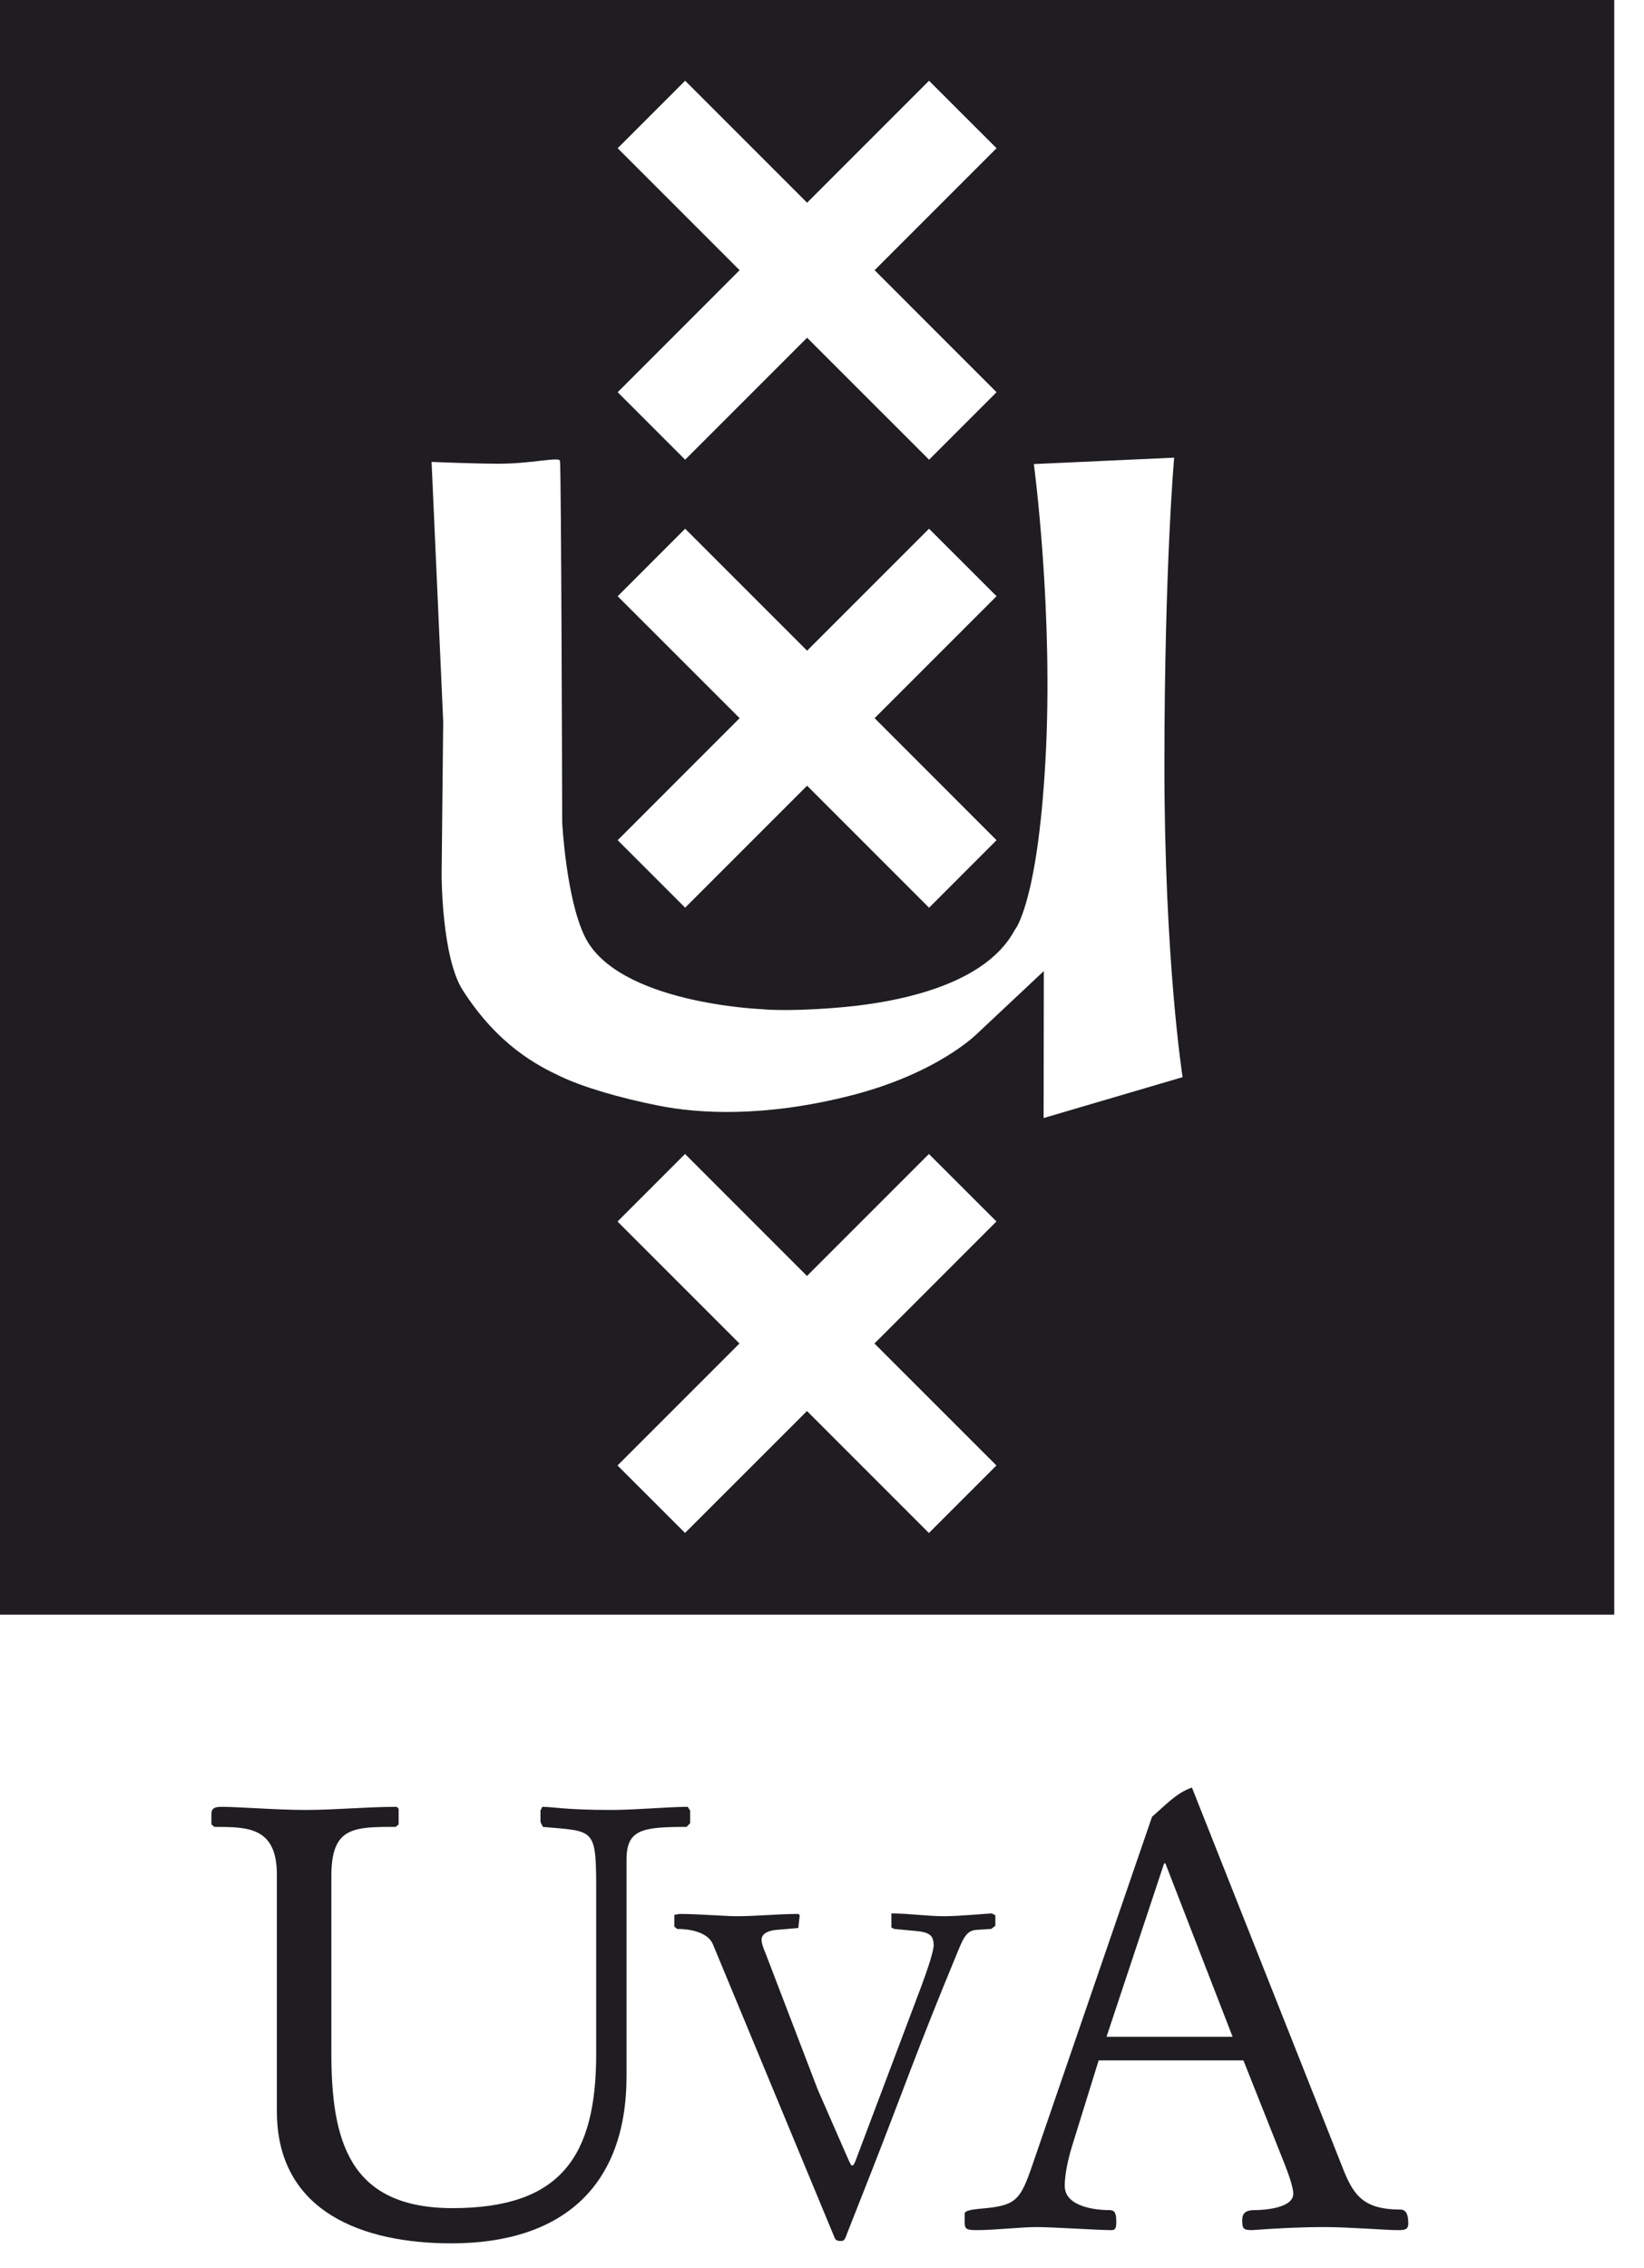
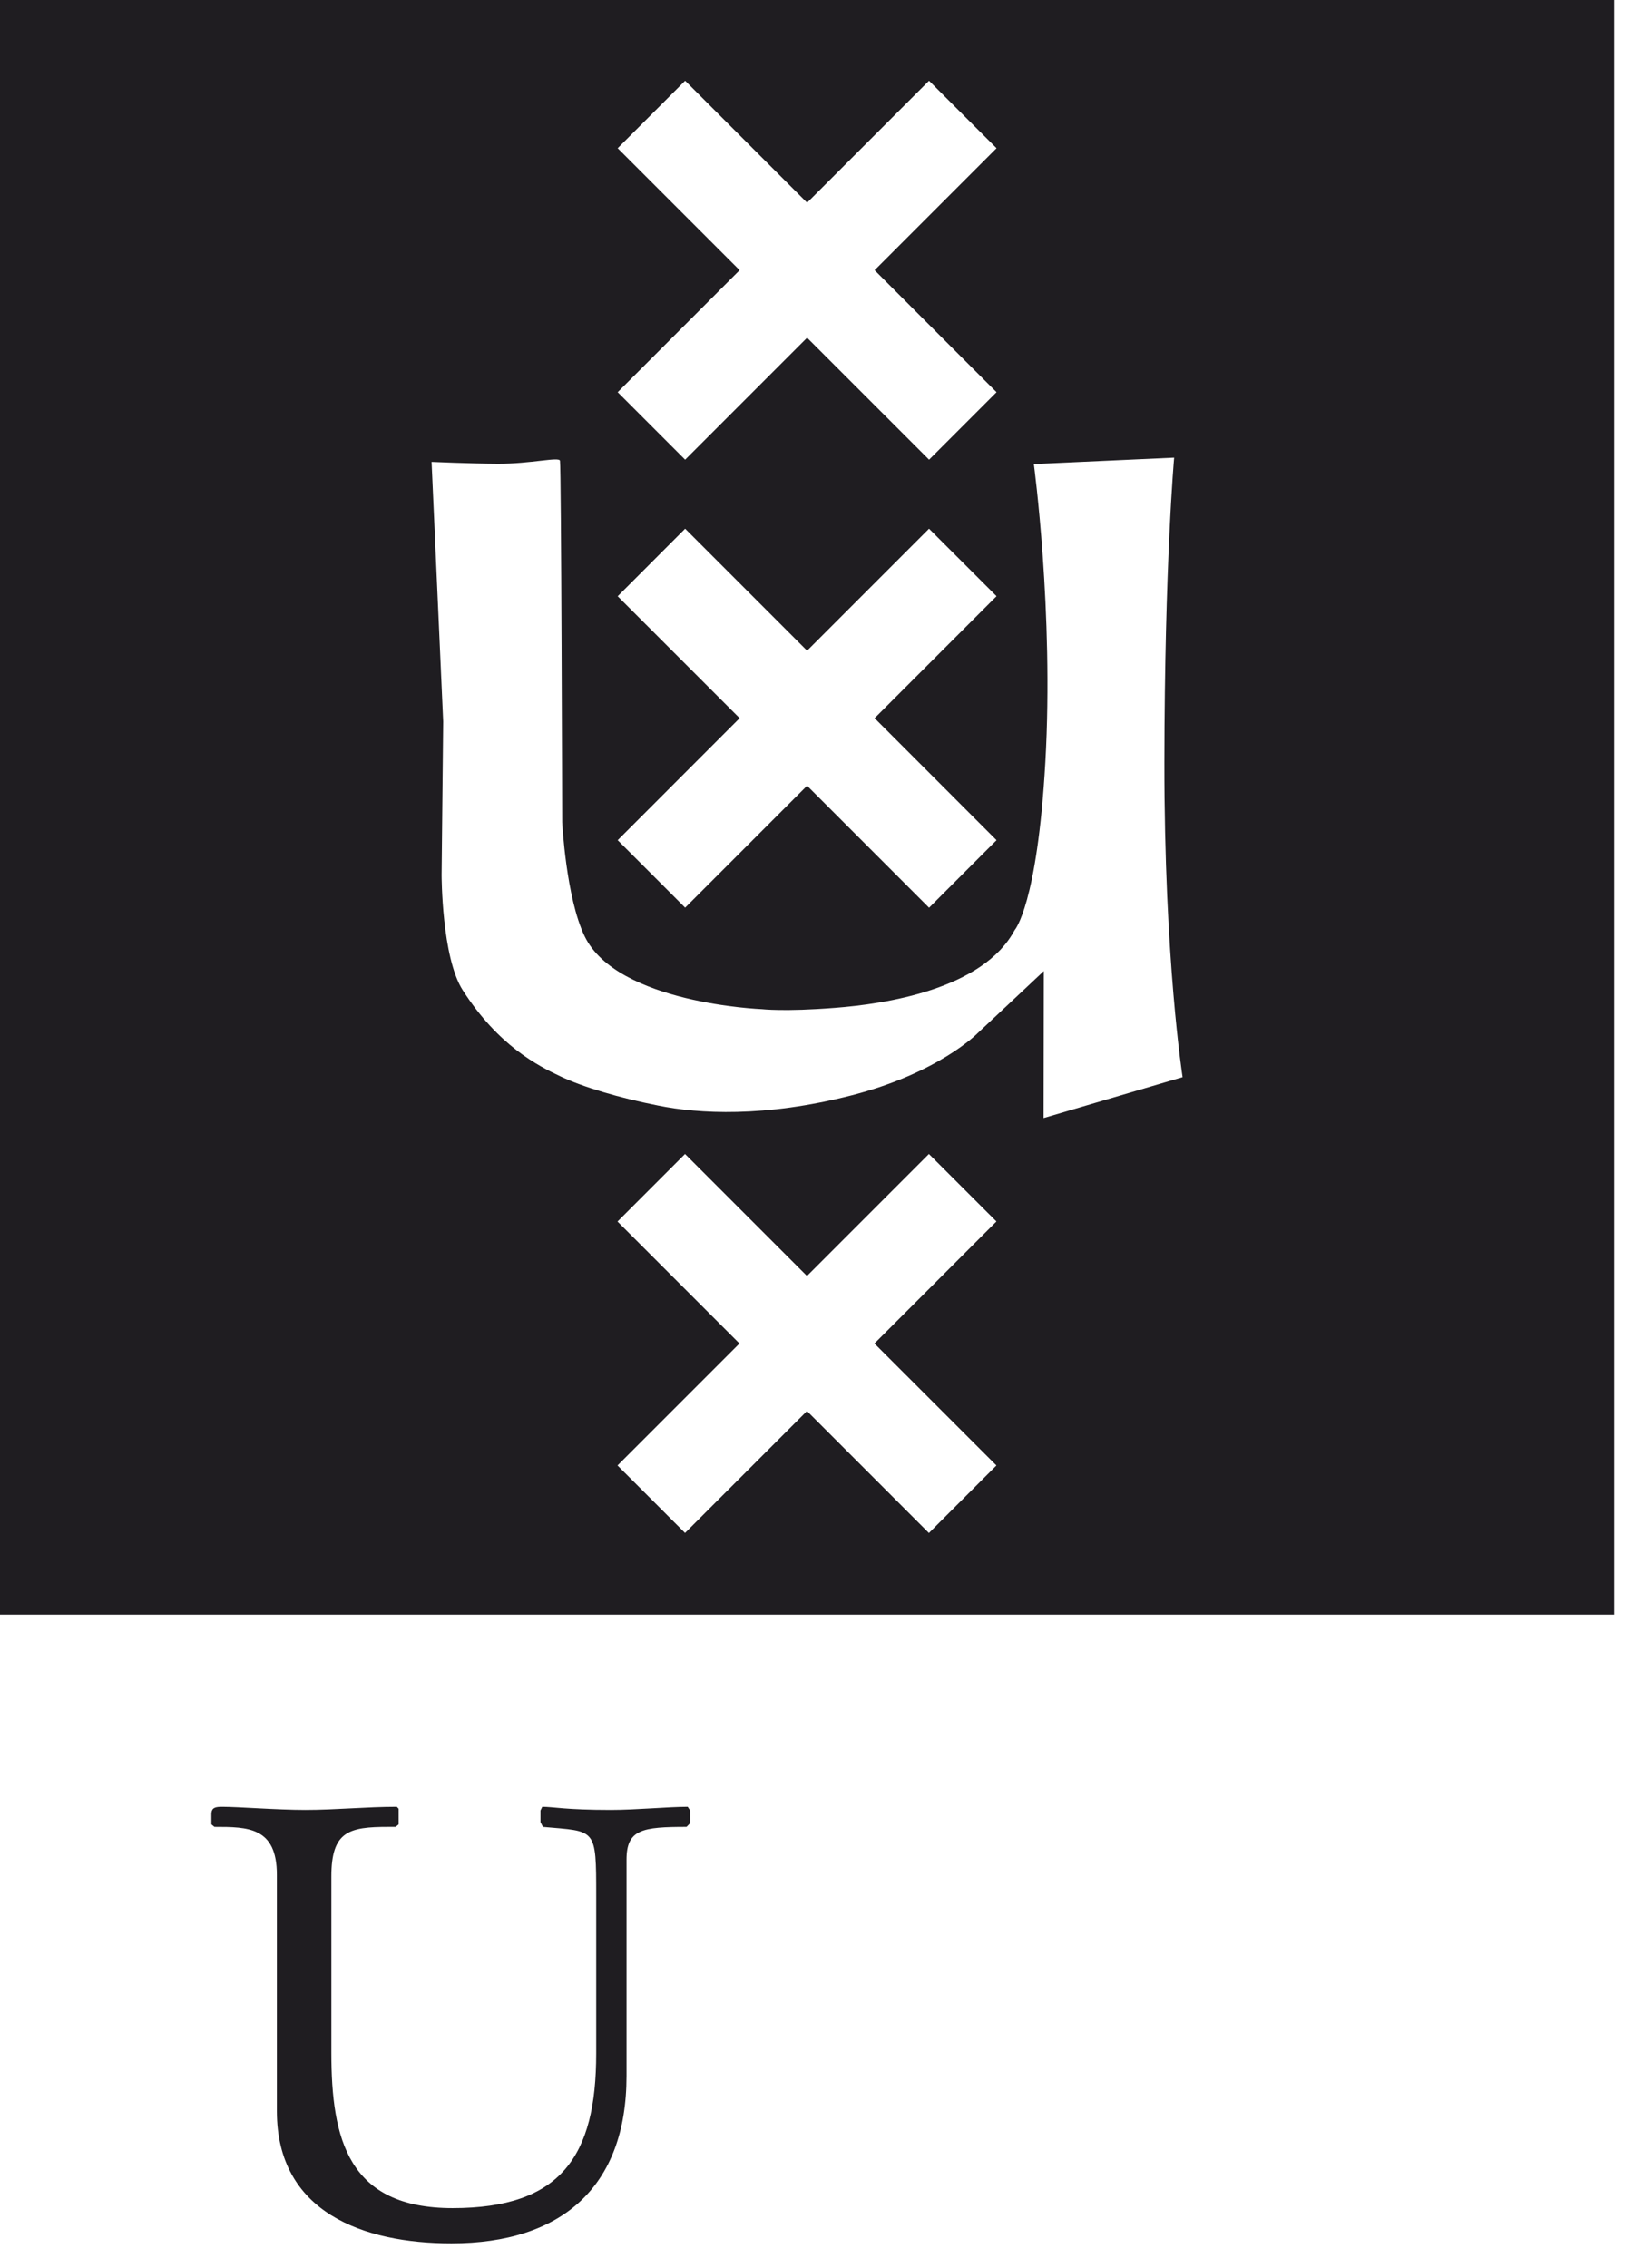
<svg xmlns="http://www.w3.org/2000/svg" width="29px" height="40px" viewBox="0 0 29 40" version="1.1">
  <title>UvA-small</title>
  <g id="Atoms" stroke="none" stroke-width="1" fill="none" fill-rule="evenodd">
    <g id="atoms-/-logos" transform="translate(-730, -618)" fill="#1F1D21">
      <g id="UvA-small" transform="translate(730, 618)">
        <path d="M4.884,33.062 C4.884,32.218 4.37,32.218 3.783,32.218 L3.729,32.174 L3.729,31.994 C3.729,31.875 3.804,31.864 3.921,31.864 C4.199,31.864 4.884,31.919 5.386,31.919 C5.92,31.919 6.466,31.864 7,31.864 L7.032,31.898 L7.032,32.174 L6.979,32.218 L6.851,32.218 C6.155,32.218 5.845,32.293 5.845,33.094 L5.845,36.195 C5.845,37.735 6.145,38.941 7.984,38.941 C9.897,38.941 10.517,38.023 10.517,36.216 L10.517,33.437 C10.517,32.218 10.517,32.303 9.577,32.218 L9.534,32.133 L9.534,31.929 L9.566,31.864 C9.758,31.864 9.972,31.919 10.774,31.919 C11.223,31.919 11.789,31.864 12.131,31.864 L12.174,31.929 L12.174,32.153 L12.11,32.218 C11.33,32.218 11.052,32.261 11.052,32.795 L11.052,36.612 C11.052,38.567 9.908,39.562 7.963,39.562 C6.412,39.562 4.884,39.017 4.884,37.232 L4.884,33.062 Z" id="Shape-1" />
-         <path d="M12.576,34.289 C12.488,34.073 12.167,34.017 11.944,34.017 L11.895,33.977 L11.895,33.769 L11.984,33.753 C12.319,33.753 12.807,33.793 12.985,33.793 C13.353,33.793 13.713,33.753 14.082,33.753 L14.107,33.776 L14.082,34.001 L13.706,34.033 C13.578,34.041 13.434,34.089 13.434,34.209 C13.434,34.273 13.474,34.377 13.505,34.449 L14.426,36.853 L14.948,38.046 C15.002,38.166 15.012,38.19 15.035,38.19 C15.052,38.19 15.076,38.157 15.108,38.062 L16.253,35.026 C16.381,34.681 16.476,34.385 16.47,34.289 C16.461,34.154 16.421,34.082 16.189,34.057 L15.773,34.017 L15.724,33.993 L15.724,33.744 C16.037,33.744 16.349,33.793 16.661,33.793 C16.909,33.793 17.439,33.744 17.494,33.744 L17.558,33.776 L17.558,33.961 L17.486,34.017 L17.238,34.033 C17.078,34.041 17.014,34.122 16.901,34.402 C16.141,36.236 15.957,36.812 15.348,38.359 L14.938,39.399 C14.9,39.512 14.883,39.52 14.826,39.52 C14.755,39.52 14.738,39.496 14.723,39.464 L12.576,34.289 Z" id="Shape-2" />
-         <path d="M21.743,35.919 L20.557,32.861 L20.535,32.861 L19.519,35.919 L21.743,35.919 Z M19.38,36.336 L18.909,37.854 C18.824,38.132 18.782,38.378 18.782,38.549 C18.782,38.902 19.283,38.976 19.574,38.976 C19.669,38.976 19.691,39.041 19.691,39.179 C19.691,39.287 19.679,39.329 19.605,39.329 C19.36,39.329 18.579,39.275 18.289,39.275 C18.003,39.275 17.552,39.329 17.231,39.329 C17.017,39.329 17.017,39.297 17.017,39.158 L17.017,39.041 C17.017,38.987 17.113,38.966 17.371,38.944 C17.927,38.891 18.003,38.784 18.206,38.196 L20.322,32.039 C20.535,31.857 20.758,31.61 21.026,31.525 L23.709,38.292 C23.891,38.741 24.084,38.966 24.703,38.966 C24.822,38.966 24.842,39.094 24.842,39.212 C24.842,39.329 24.769,39.329 24.64,39.329 C24.468,39.329 23.785,39.275 23.366,39.275 C22.941,39.275 22.512,39.297 22.085,39.329 C21.925,39.329 21.913,39.297 21.913,39.147 C21.913,39.03 21.977,38.976 22.129,38.976 C22.29,38.976 22.813,38.944 22.813,38.688 C22.813,38.603 22.77,38.431 22.618,38.057 L21.934,36.336 L19.38,36.336 Z" id="Shape-3" />
        <path d="M0,28.475 L28.475,28.475 L28.475,7.22585833e-15 L0,7.22585833e-15 L0,28.475 Z M10.896,2.614 L12.086,1.424 L14.237,3.575 L16.388,1.424 L17.579,2.614 L15.428,4.765 L17.579,6.917 L16.389,8.107 L14.237,5.956 L12.086,8.107 L10.896,6.917 L13.047,4.765 L10.896,2.614 Z M13.047,12.665 L10.896,10.515 L12.086,9.324 L14.237,11.475 L16.388,9.324 L17.579,10.514 L15.428,12.665 L17.579,14.817 L16.389,16.008 L14.237,13.856 L12.086,16.007 L10.896,14.817 L13.047,12.665 Z M17.577,25.844 L16.386,27.035 L14.235,24.884 L12.084,27.034 L10.893,25.844 L13.044,23.693 L10.893,21.542 L12.084,20.351 L14.235,22.502 L16.386,20.351 L17.577,21.541 L15.425,23.693 L17.577,25.844 Z M18.409,19.717 L18.413,17.125 L17.245,18.221 C17.245,18.221 16.564,18.92 15.024,19.316 C13.484,19.711 12.315,19.639 11.616,19.498 C10.915,19.359 10.285,19.171 9.888,18.983 C9.491,18.796 8.792,18.444 8.163,17.463 C7.79,16.883 7.79,15.431 7.79,15.431 L7.818,12.724 L7.613,8.146 C7.613,8.146 8.307,8.176 8.779,8.178 C9.362,8.181 9.864,8.051 9.878,8.126 C9.901,8.268 9.917,14.501 9.917,14.501 C9.917,14.501 9.985,15.831 10.312,16.509 C10.884,17.699 13.439,17.797 13.439,17.797 C13.439,17.797 13.835,17.844 14.723,17.774 C15.609,17.707 17.339,17.45 17.899,16.402 C17.899,16.402 18.297,15.959 18.44,13.438 C18.59,10.798 18.237,8.184 18.237,8.184 L20.712,8.071 C20.712,8.071 20.544,9.937 20.54,13.439 C20.537,16.942 20.861,18.996 20.861,18.996 L18.409,19.717 Z" id="uva-tag" />
      </g>
    </g>
  </g>
</svg>